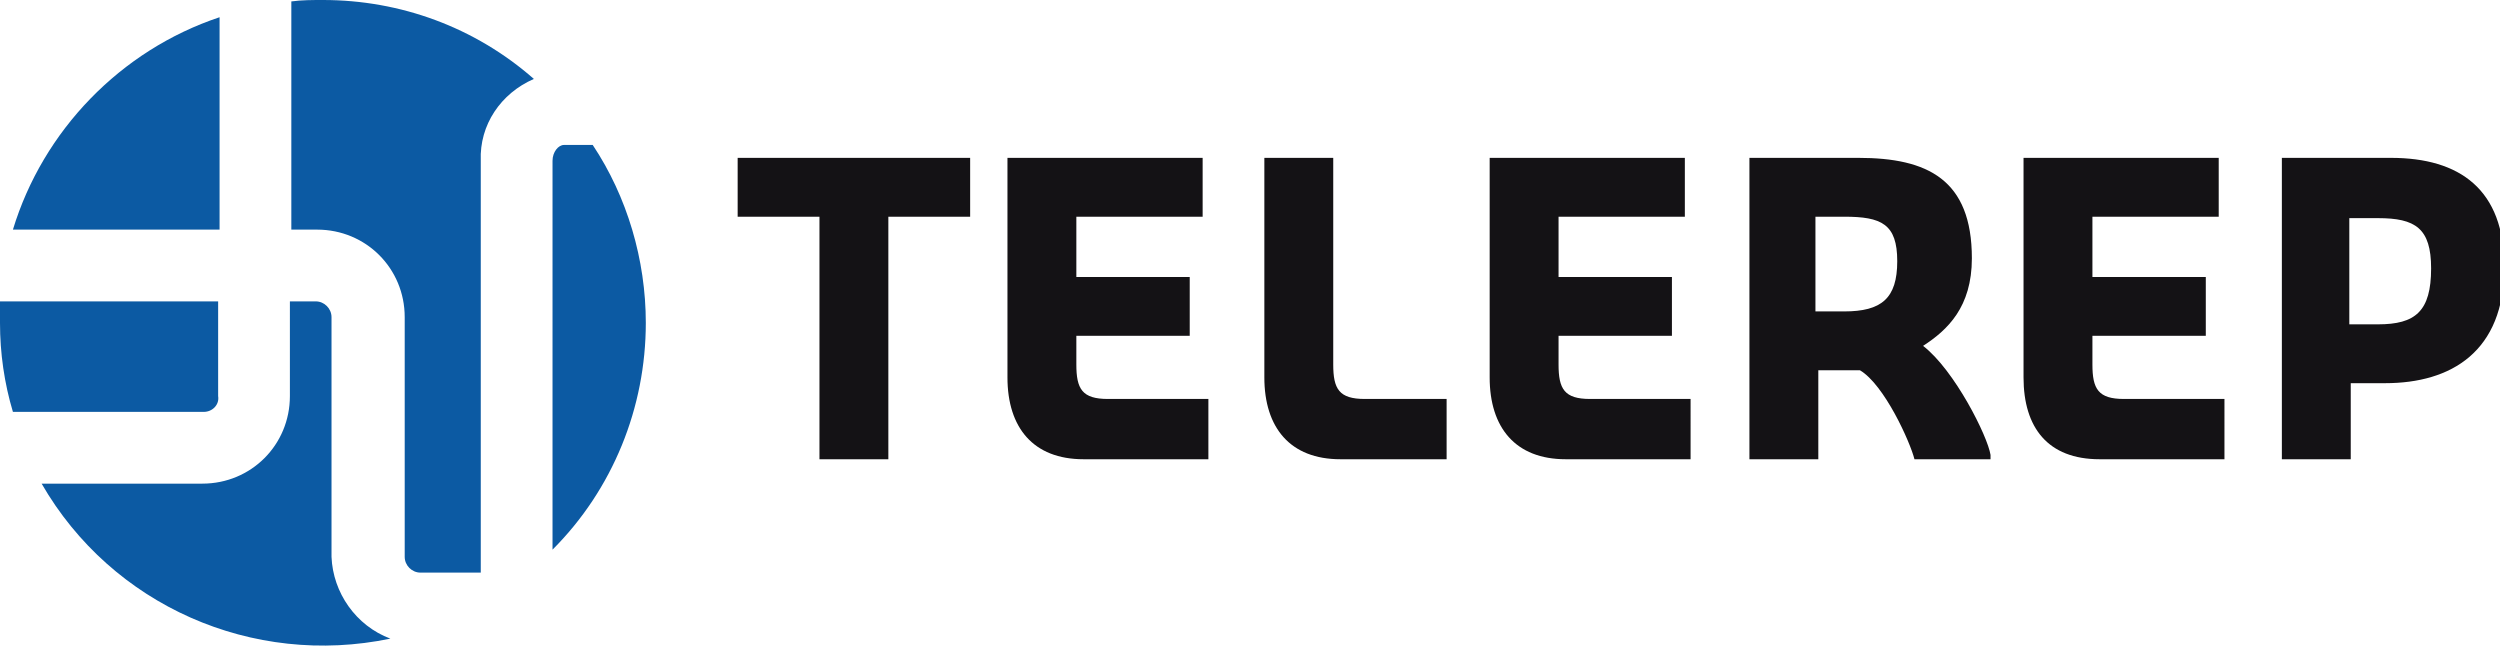
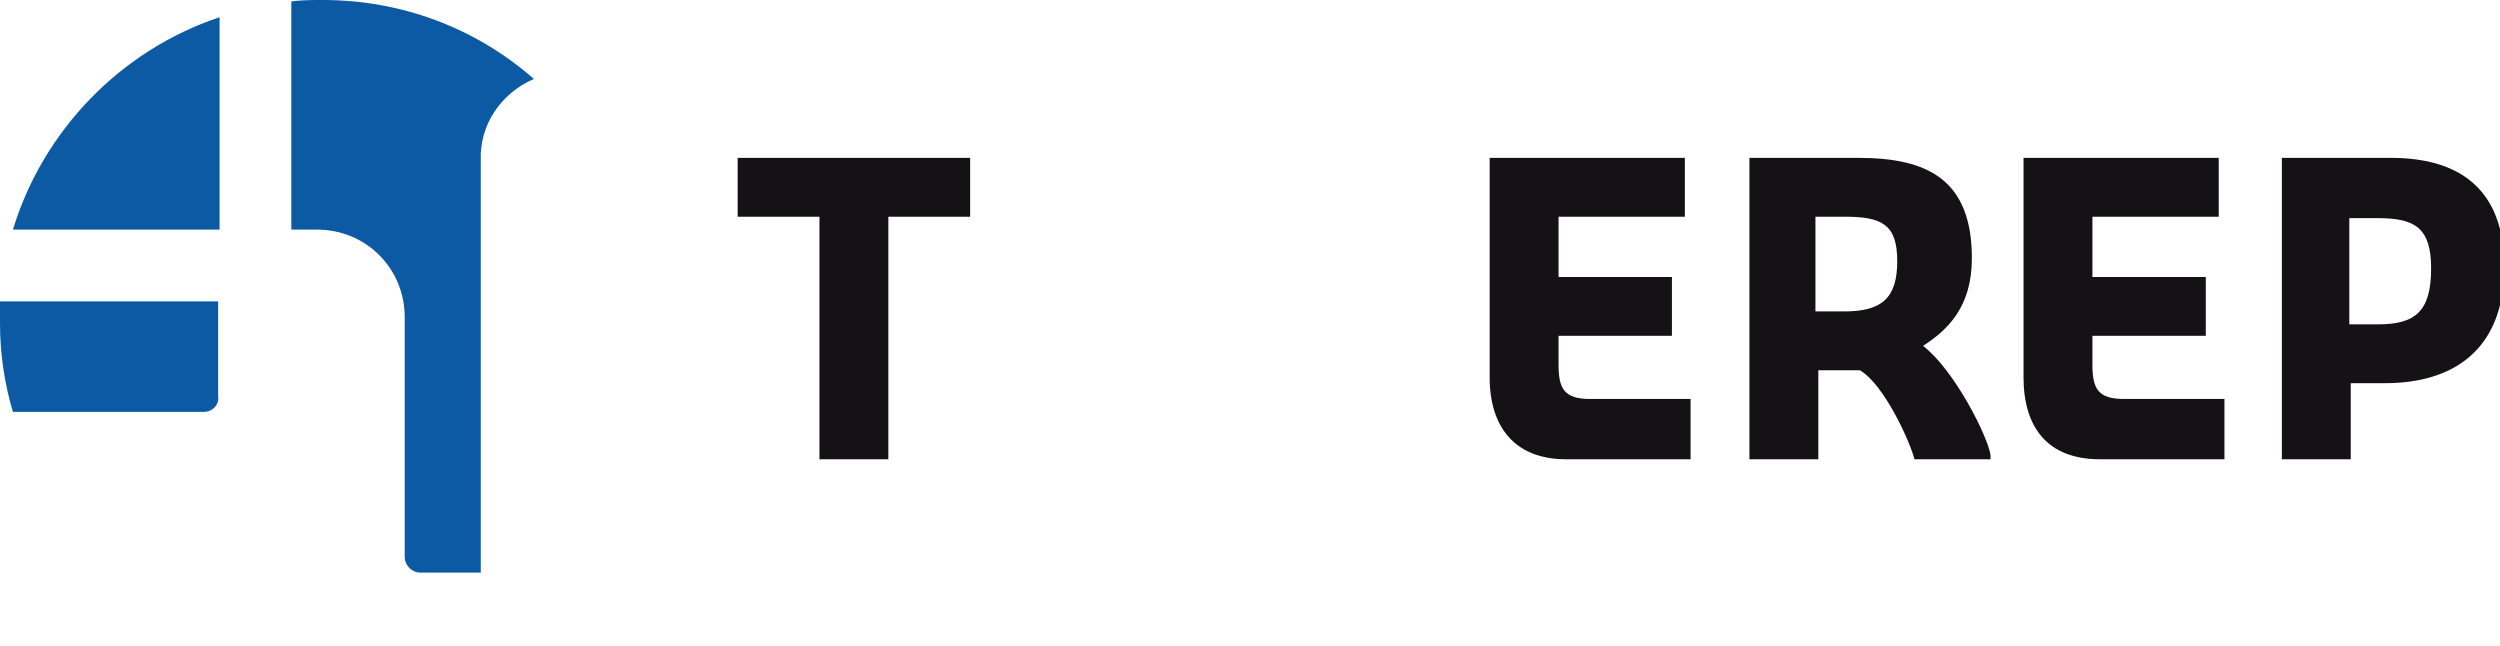
<svg xmlns="http://www.w3.org/2000/svg" version="1.1" id="Calque_1" x="0px" y="0px" viewBox="0 0 174.2 45" style="enable-background:new 0 0 174.2 45;" xml:space="preserve">
  <style type="text/css">
	.st0{enable-background:new    ;}
	.st1{fill:#141215;}
	.st2{fill:#0C5AA3;}
</style>
  <g>
    <g class="st0">
      <path class="st1" d="M57.1,15.1h-5.7V11h16.2v4.1h-5.7V32h-4.8V15.1z" />
-       <path class="st1" d="M70.2,26.3V11h13.6v4.1H75v4.2h7.9v4.1H75v2c0,1.7,0.4,2.4,2.2,2.4h7V32h-8.7C72,32,70.2,29.8,70.2,26.3z" />
-       <path class="st1" d="M88.1,26.3V11h4.8v14.4c0,1.7,0.4,2.4,2.2,2.4h5.7V32h-7.4C89.9,32,88.1,29.8,88.1,26.3z" />
      <path class="st1" d="M103.8,26.3V11h13.6v4.1h-8.8v4.2h7.9v4.1h-7.9v2c0,1.7,0.4,2.4,2.2,2.4h7V32h-8.7    C105.6,32,103.8,29.8,103.8,26.3z" />
      <path class="st1" d="M121.8,11h7.7c4.8,0,7.9,1.5,7.9,7c0,3.4-1.7,5-3.4,6.1c2.2,1.7,4.5,6.3,4.7,7.6V32h-5.3    c-0.3-1.2-2.1-5.2-3.8-6.2h-2.9V32h-4.8V11z M128.5,21.7c2.6,0,3.7-0.9,3.7-3.5c0-2.6-1.1-3.1-3.7-3.1h-2v6.6H128.5z" />
      <path class="st1" d="M141,26.3V11h13.6v4.1h-8.8v4.2h7.9v4.1h-7.9v2c0,1.7,0.4,2.4,2.2,2.4h7V32h-8.7C142.7,32,141,29.8,141,26.3z    " />
      <path class="st1" d="M158.9,11h7.7c4.8,0,7.9,2.2,7.9,7.6c0,5.9-3.7,8.1-8.3,8.1h-2.4V32h-4.8V11z M165.7,22.6    c2.6,0,3.7-0.9,3.7-3.9c0-2.8-1.1-3.5-3.7-3.5h-2v7.4H165.7z" />
    </g>
    <g>
      <path id="Tracé_36" class="st2" d="M15.3,16L0.9,16C3,9.1,8.4,3.5,15.3,1.2V16z" />
      <path id="Tracé_37" class="st2" d="M14.2,28.7H0.9c-0.6-2-0.9-4.1-0.9-6.2c0-0.5,0-1,0-1.5l15.2,0v6.6    C15.3,28.2,14.8,28.7,14.2,28.7" />
-       <path id="Tracé_38" class="st2" d="M27.2,44.5c-9.6,2-19.4-2.3-24.3-10.8h11.2c3.4,0,6.1-2.7,6.1-6.1V21h1.8    c0.6,0,1.1,0.5,1.1,1.1v16.7C23.2,41.3,24.8,43.6,27.2,44.5" />
      <path id="Tracé_39" class="st2" d="M22.5,0c5.4,0,10.6,1.9,14.7,5.5c-2.3,1-3.8,3.2-3.7,5.7v28.7h-4.2c-0.6,0-1.1-0.5-1.1-1.1    V22.1c0-3.4-2.7-6.1-6.1-6.1h0l-1.8,0V0.1C21,0,21.8,0,22.5,0" />
-       <path id="Tracé_40" class="st2" d="M45,22.5c0,5.9-2.3,11.6-6.5,15.8V11.2c0-0.6,0.4-1.1,0.8-1.1l2,0C43.7,13.7,45,18.1,45,22.5" />
    </g>
  </g>
</svg>